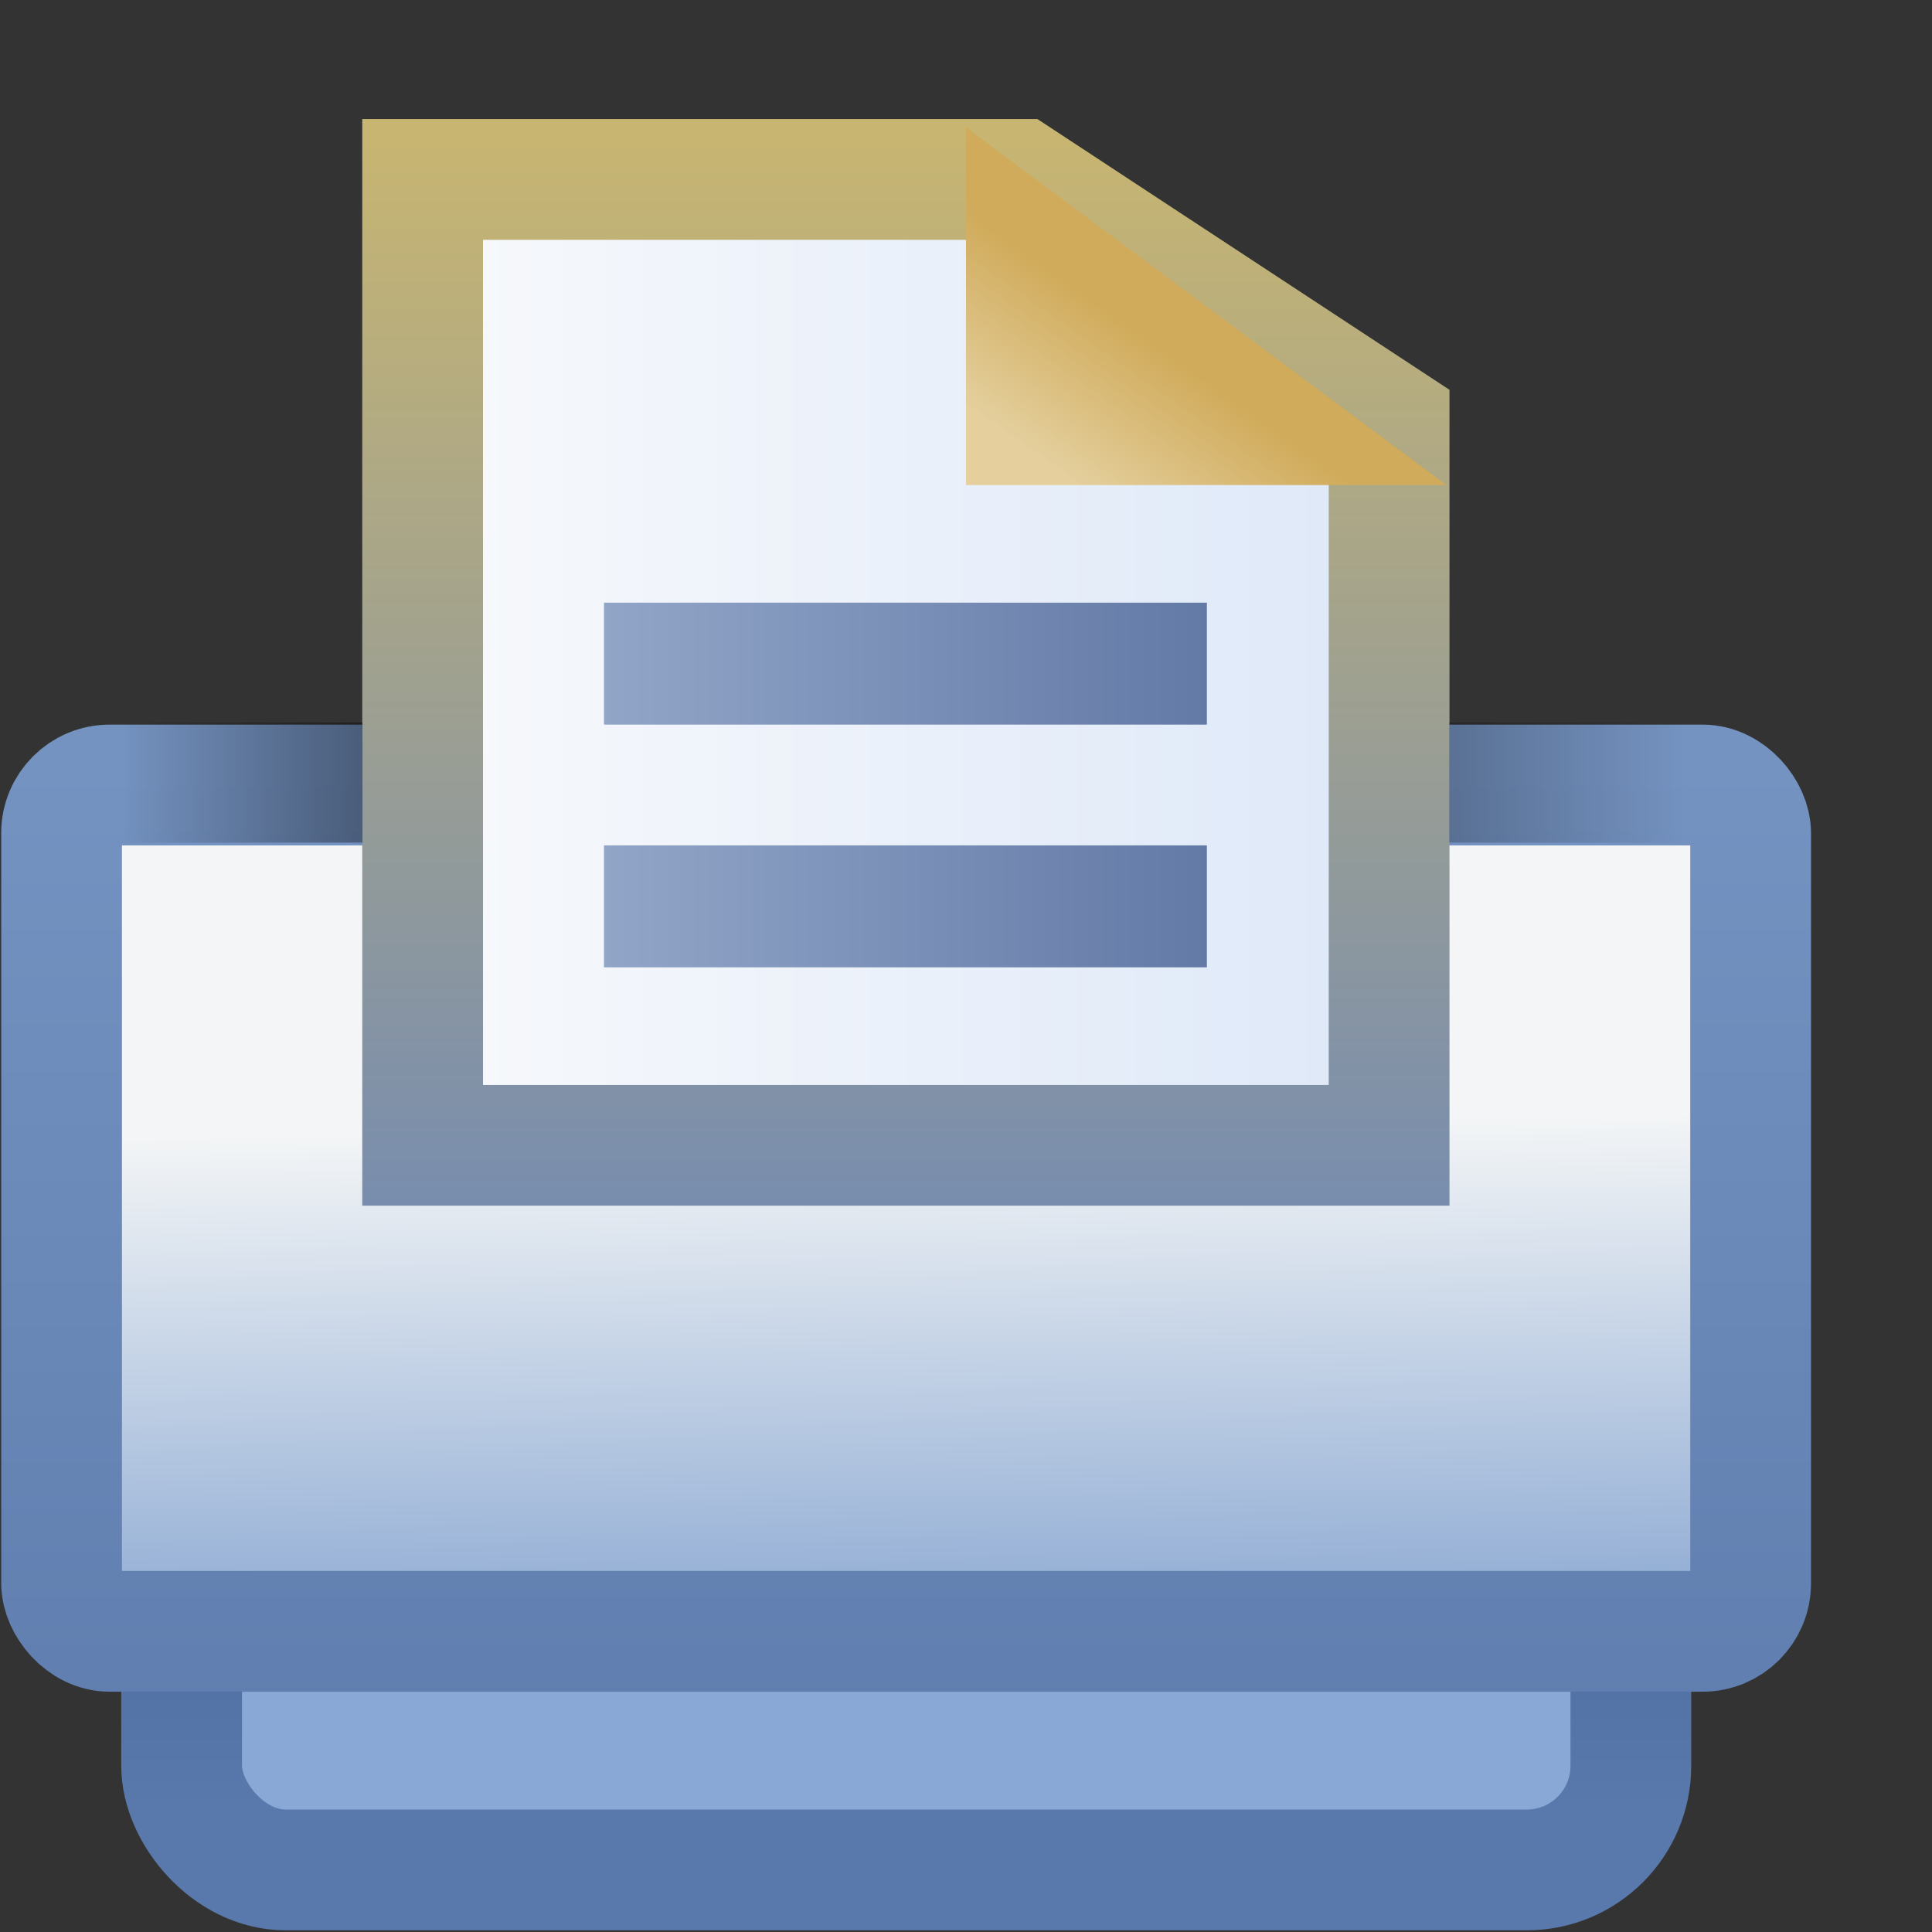
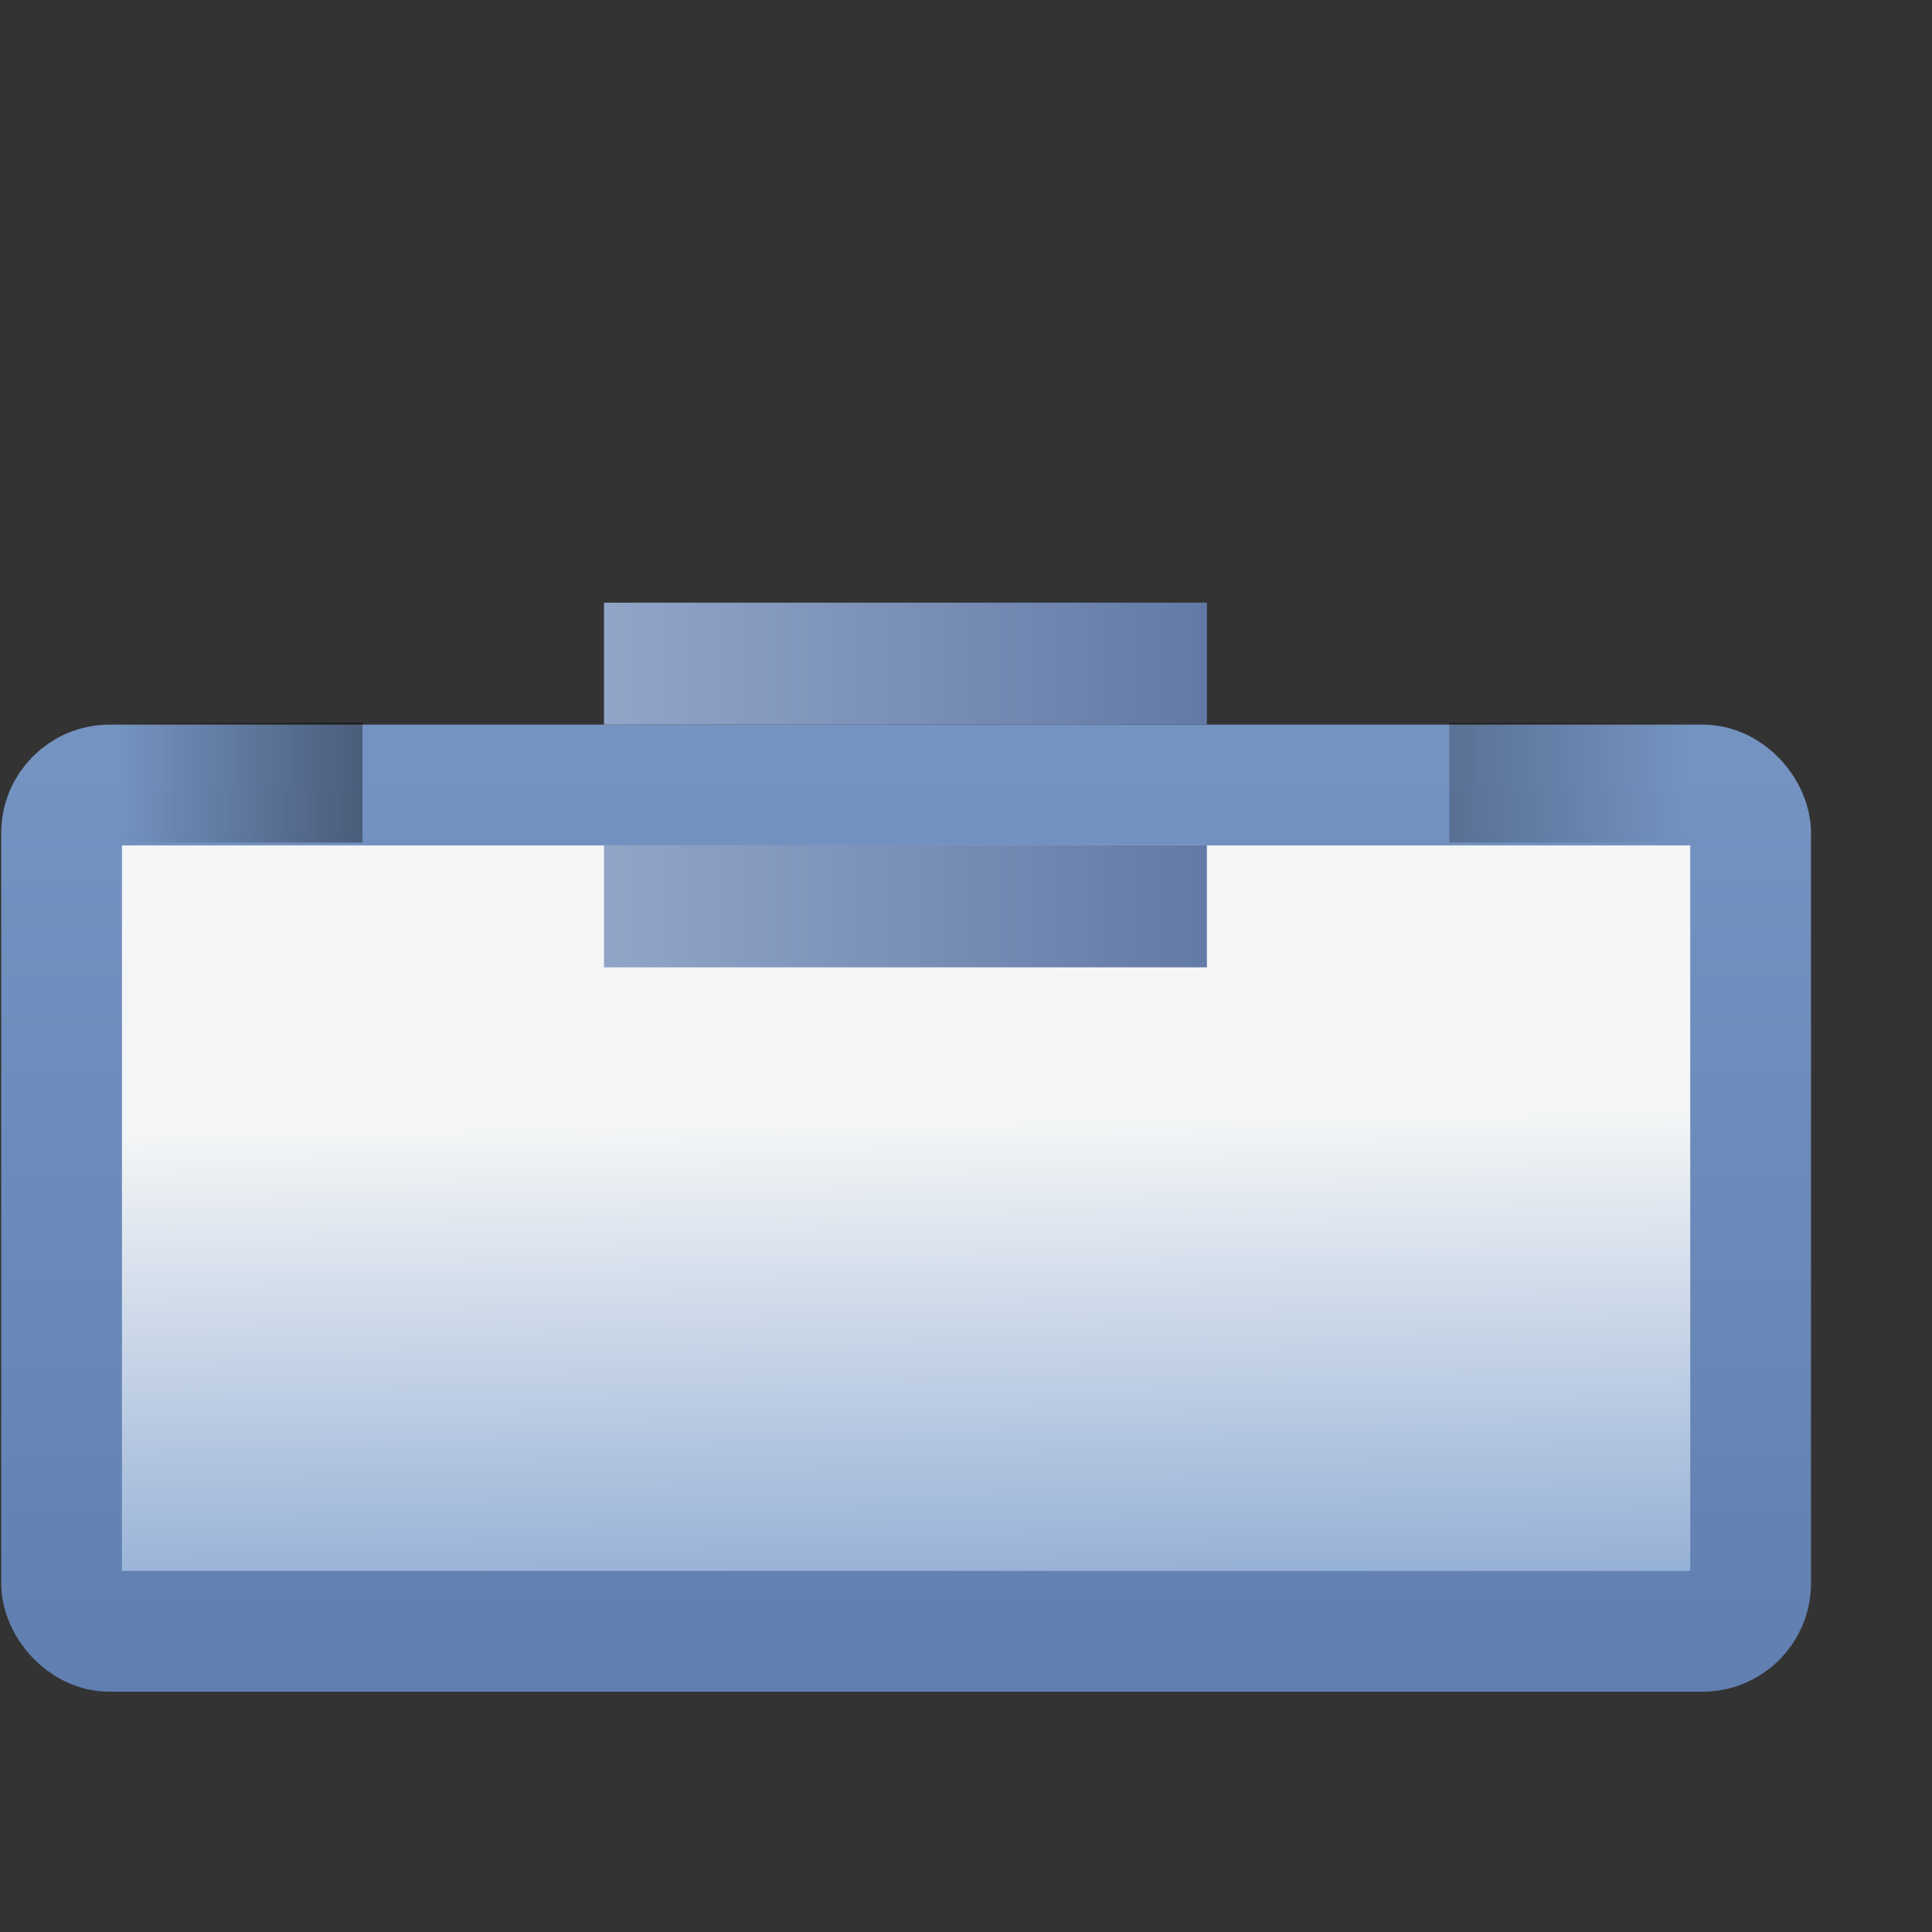
<svg xmlns="http://www.w3.org/2000/svg" xmlns:xlink="http://www.w3.org/1999/xlink" width="16" height="16">
  <rect width="100%" height="100%" fill="#333333" stroke="none" />
  <defs>
    <linearGradient xlink:href="#a" id="i" x1="24" x2="24" y1="1051.362" y2="1050.362" gradientTransform="translate(-20.991 -.017)" gradientUnits="userSpaceOnUse" />
    <linearGradient id="a">
      <stop offset="0" stop-color="#5978ab" />
      <stop offset="1" stop-color="#5373a7" />
    </linearGradient>
    <linearGradient xlink:href="#b" id="j" x1="29.454" x2="29.391" y1="1049.811" y2="1045.671" gradientTransform="translate(-20.92 -.001)" gradientUnits="userSpaceOnUse" />
    <linearGradient id="b">
      <stop offset="0" stop-color="#8daad3" />
      <stop offset="1" stop-color="#f3f5f6" />
    </linearGradient>
    <linearGradient xlink:href="#c" id="k" x1="23.29" x2="23.29" y1="1050.516" y2="1042.687" gradientTransform="translate(-20.92 -.001)" gradientUnits="userSpaceOnUse" />
    <linearGradient id="c">
      <stop offset="0" stop-color="#607fb0" />
      <stop offset="1" stop-color="#7593c1" />
    </linearGradient>
    <linearGradient xlink:href="#d" id="n" x1="8.331" x2="9.088" y1="1040.981" y2="1039.909" gradientTransform="translate(.024 -1.023)" gradientUnits="userSpaceOnUse" />
    <linearGradient id="d">
      <stop offset="0" stop-color="#e4cf9d" />
      <stop offset="1" stop-color="#d0ab5b" />
    </linearGradient>
    <linearGradient xlink:href="#e" id="o" x1="7.007" x2="14" y1="1047.857" y2="1047.857" gradientTransform="matrix(.714 0 0 1 -.001 -3.988)" gradientUnits="userSpaceOnUse" />
    <linearGradient id="e">
      <stop offset="0" stop-color="#91a5c7" />
      <stop offset="1" stop-color="#637aa7" />
    </linearGradient>
    <linearGradient xlink:href="#f" id="p" x1="6" x2="7" y1="1045.401" y2="1045.401" gradientTransform="matrix(2.016 0 0 .249 -11.113 782.852)" gradientUnits="userSpaceOnUse" />
    <linearGradient id="f">
      <stop offset="0" stop-opacity="0" />
      <stop offset="1" />
    </linearGradient>
    <linearGradient xlink:href="#f" id="q" x1="6" x2="7" y1="1045.401" y2="1045.401" gradientTransform="matrix(-1.972 0 0 .249 25.808 782.852)" gradientUnits="userSpaceOnUse" />
    <linearGradient xlink:href="#g" id="l" x1="3.997" x2="13.003" y1="1041.864" y2="1041.864" gradientTransform="translate(-.998 -.017)" gradientUnits="userSpaceOnUse" />
    <linearGradient id="g">
      <stop offset="0" stop-color="#f9fafc" />
      <stop offset="1" stop-color="#dce7f8" />
    </linearGradient>
    <linearGradient xlink:href="#h" id="m" x1="10.545" x2="10.545" y1="1038.578" y2="1047.401" gradientTransform="translate(-1.998 -1.056)" gradientUnits="userSpaceOnUse" />
    <linearGradient id="h">
      <stop offset="0" stop-color="#c7b571" />
      <stop offset="1" stop-color="#788dae" />
    </linearGradient>
  </defs>
  <g transform="translate(0 -1036.362)">
-     <rect width="12.002" height="3.503" x="1.504" y="1048.345" fill="#89a8d6" stroke="url(#i)" rx=".862" ry=".862" />
    <rect width="13.988" height="7.009" x=".51" y="1042.863" fill="url(#j)" stroke="url(#k)" rx=".398" ry=".398" />
-     <path fill="url(#l)" stroke="url(#m)" d="M3.5 1037.848h4.942l3.062 2.012v5.987H3.5z" />
-     <path fill="url(#n)" d="M8 1037.418v2.961h3.978z" />
    <path fill="url(#o)" d="M5.002 1043.363h4.993v1.01H5.002zm0-2.01h4.993v1.01H5.002z" />
    <path fill="url(#p)" d="M.985 1042.345h2.017v.995H.985z" opacity=".365" />
    <path fill="url(#q)" d="M13.974 1042.345h-1.972v.995h1.972z" opacity=".23" />
  </g>
</svg>